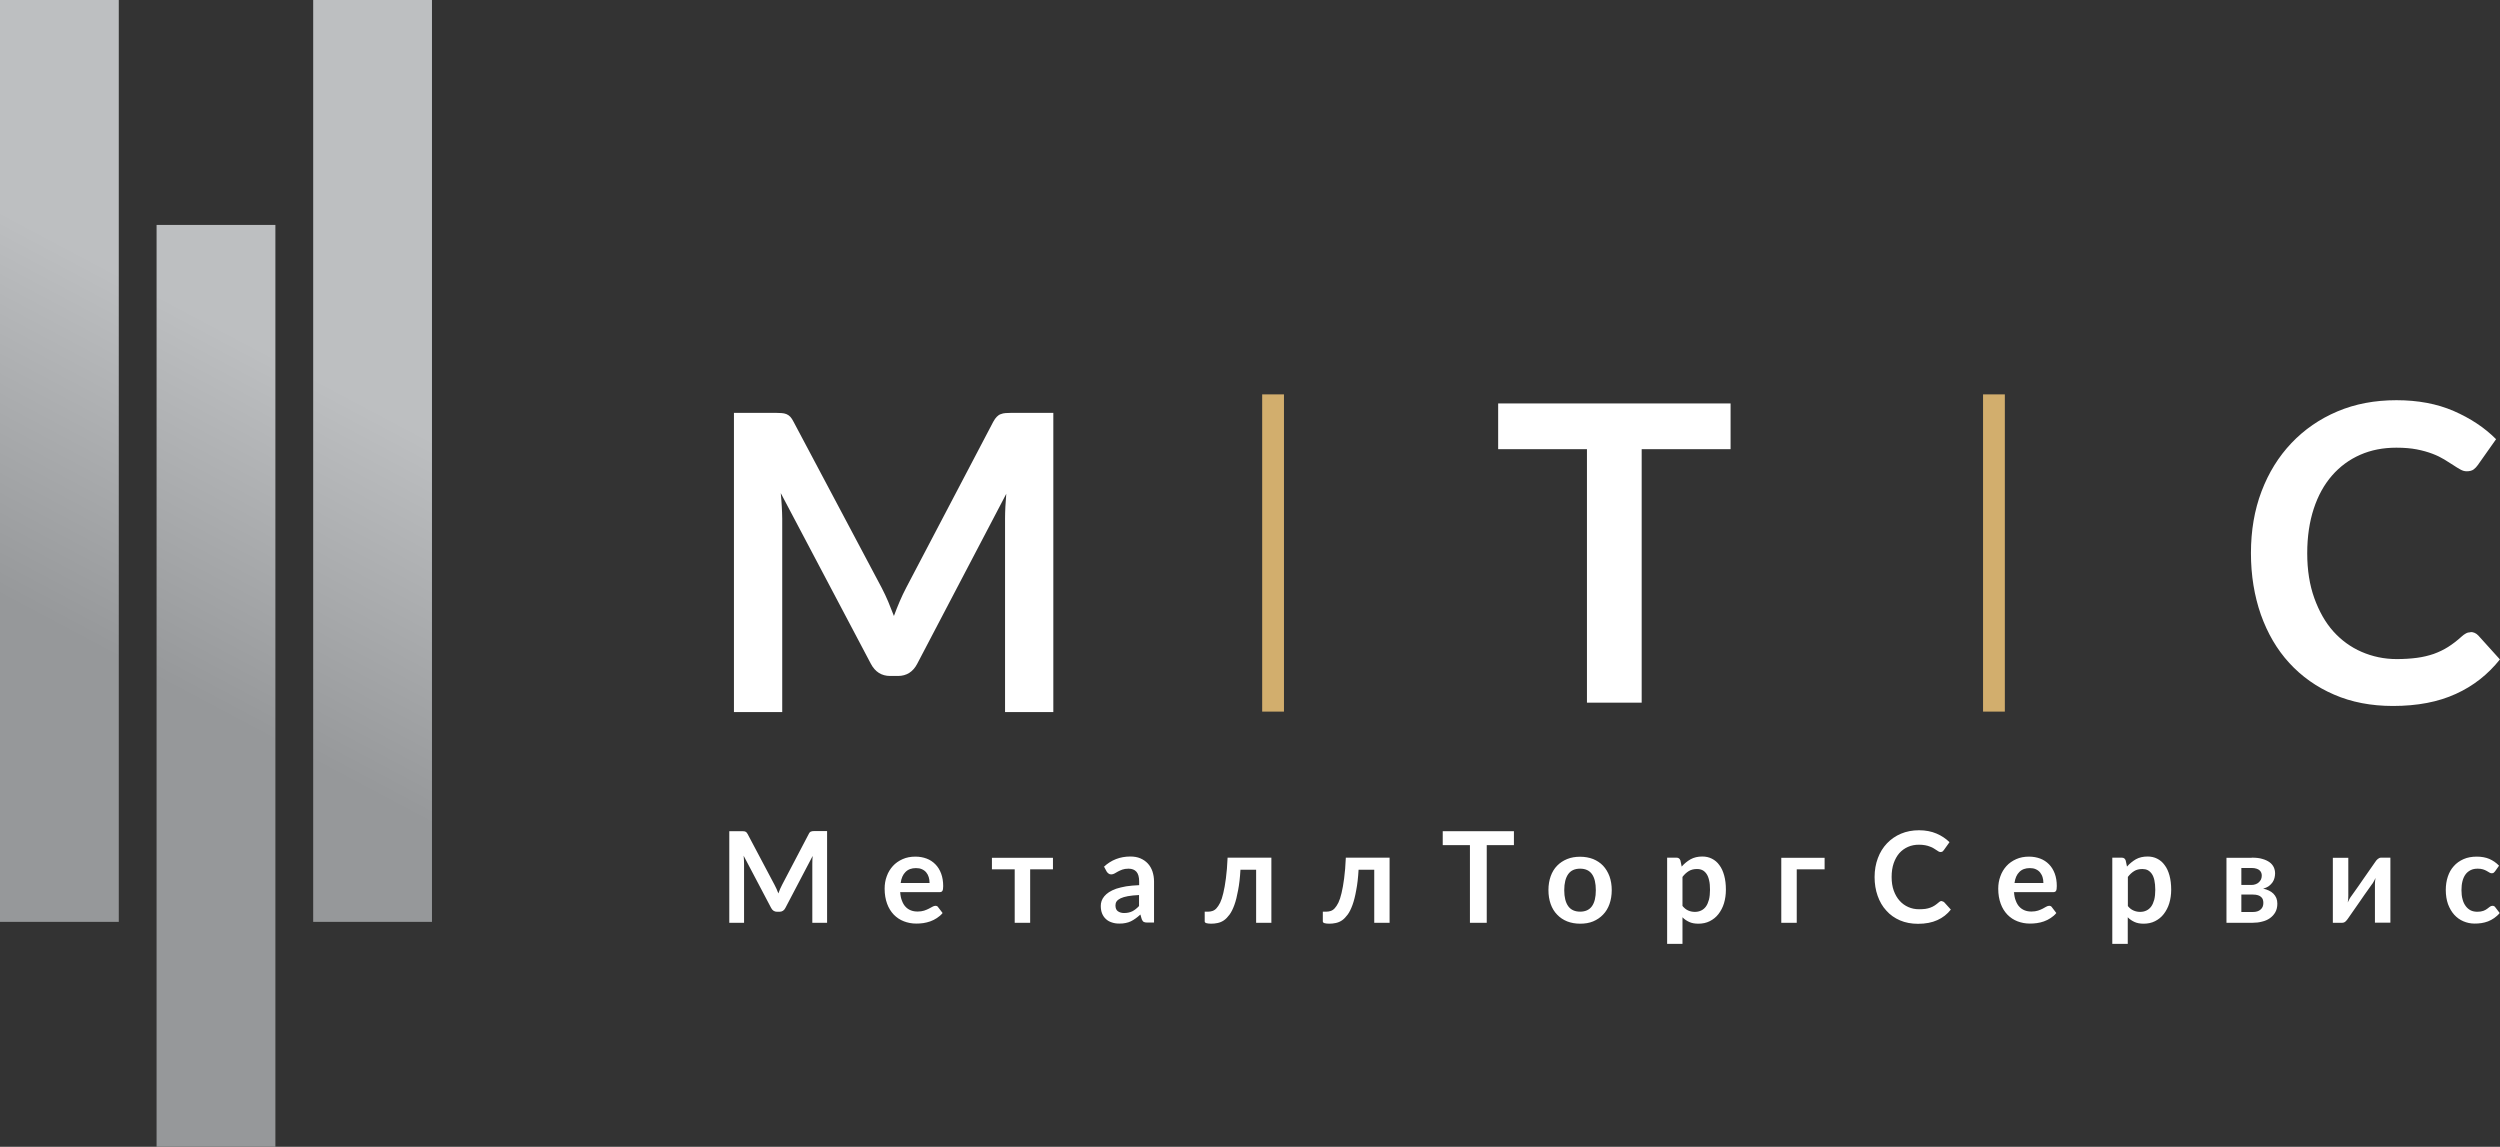
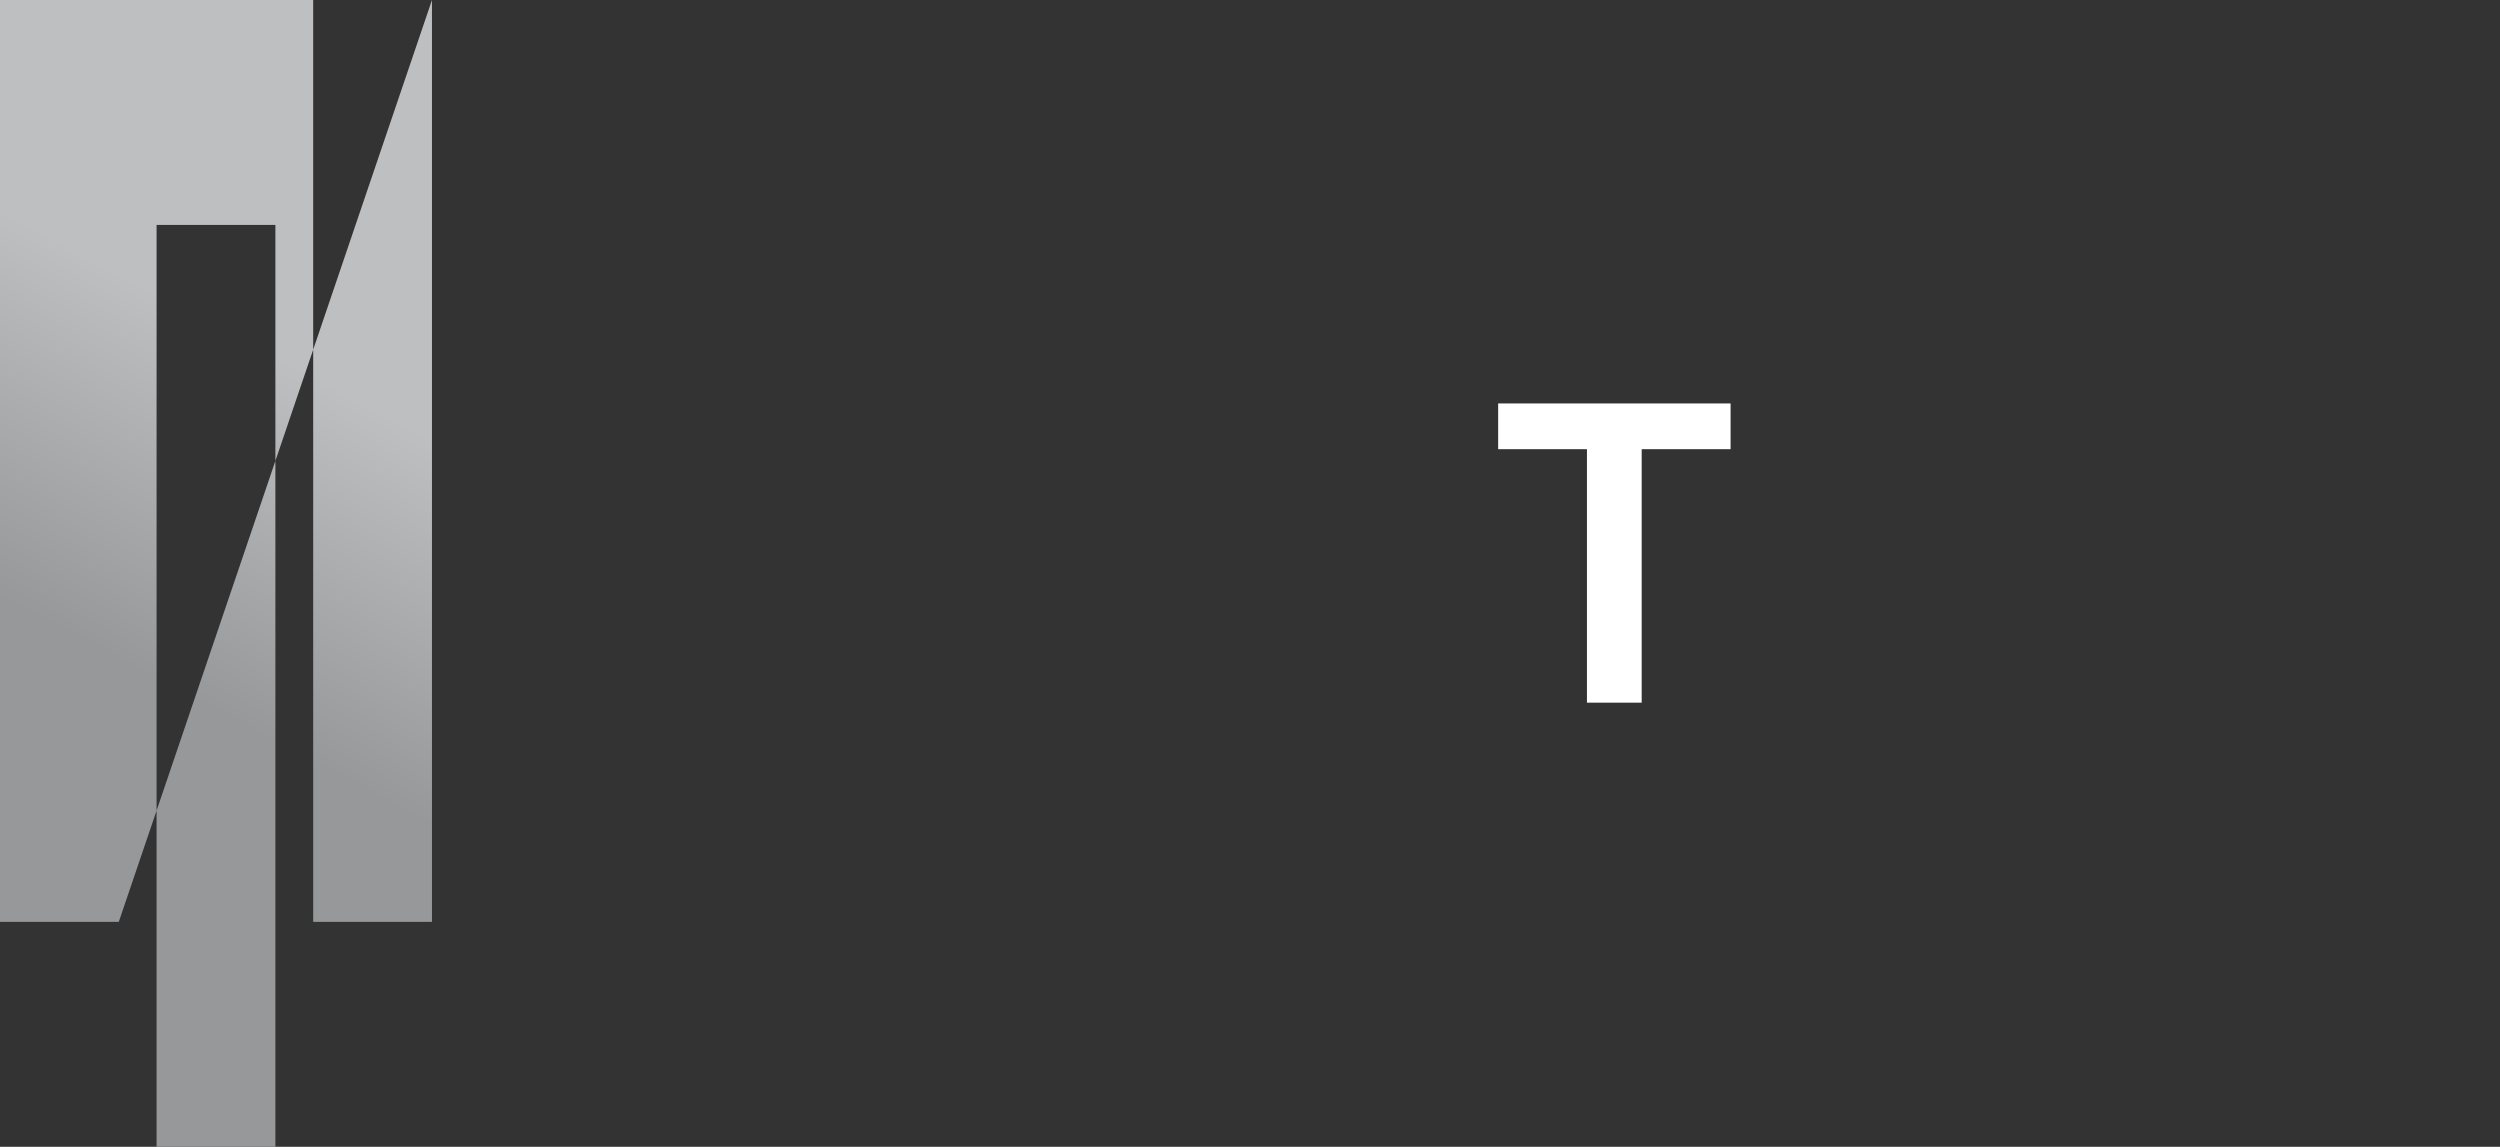
<svg xmlns="http://www.w3.org/2000/svg" width="109" height="50" viewBox="0 0 109 50" fill="none">
  <rect x="0" y="0" width="109" height="50" fill="#333333" stroke="none" />
-   <path d="M45.925 18V31.046H43.82V22.619C43.82 22.284 43.84 21.919 43.874 21.529L39.993 28.937C39.811 29.292 39.526 29.472 39.152 29.472H38.812C38.434 29.472 38.153 29.292 37.967 28.937L34.041 21.499C34.061 21.699 34.076 21.894 34.086 22.084C34.095 22.274 34.105 22.454 34.105 22.619V31.046H32V18H33.8C33.908 18 33.997 18.005 34.076 18.01C34.154 18.015 34.223 18.03 34.287 18.055C34.351 18.08 34.405 18.12 34.455 18.17C34.504 18.225 34.553 18.295 34.597 18.385L38.444 25.633C38.542 25.828 38.64 26.023 38.724 26.227C38.808 26.433 38.891 26.642 38.975 26.857C39.058 26.632 39.142 26.418 39.231 26.212C39.319 26.008 39.413 25.808 39.516 25.613L43.308 18.385C43.357 18.295 43.407 18.225 43.461 18.17C43.515 18.115 43.574 18.075 43.638 18.055C43.702 18.03 43.766 18.015 43.844 18.01C43.923 18.005 44.012 18 44.12 18H45.92H45.925Z" fill="white" />
  <path d="M75.453 19.584H71.577V30.636H69.191V19.584H65.32V17.59H75.453V19.584Z" fill="white" />
-   <path d="M107.713 27.556C107.845 27.556 107.958 27.606 108.057 27.711L108.996 28.751C108.475 29.406 107.836 29.91 107.073 30.255C106.311 30.605 105.396 30.78 104.333 30.78C103.379 30.78 102.523 30.615 101.766 30.285C101.003 29.956 100.354 29.496 99.813 28.906C99.272 28.316 98.864 27.611 98.573 26.796C98.288 25.977 98.141 25.087 98.141 24.117C98.141 23.137 98.293 22.238 98.603 21.423C98.913 20.608 99.346 19.909 99.906 19.319C100.467 18.729 101.131 18.269 101.908 17.939C102.686 17.609 103.541 17.449 104.486 17.449C105.42 17.449 106.252 17.604 106.98 17.919C107.703 18.234 108.322 18.639 108.829 19.149L108.032 20.278C107.983 20.348 107.924 20.413 107.85 20.468C107.776 20.523 107.673 20.548 107.545 20.548C107.457 20.548 107.363 20.523 107.27 20.468C107.176 20.418 107.073 20.353 106.96 20.278C106.847 20.203 106.719 20.123 106.571 20.033C106.424 19.944 106.252 19.858 106.055 19.784C105.858 19.709 105.632 19.644 105.376 19.594C105.12 19.544 104.82 19.519 104.481 19.519C103.905 19.519 103.384 19.619 102.907 19.828C102.43 20.038 102.022 20.338 101.677 20.733C101.333 21.128 101.067 21.608 100.88 22.178C100.693 22.748 100.595 23.397 100.595 24.122C100.595 24.857 100.698 25.507 100.905 26.082C101.112 26.651 101.382 27.136 101.731 27.526C102.081 27.916 102.494 28.216 102.966 28.421C103.438 28.626 103.95 28.736 104.496 28.736C104.82 28.736 105.115 28.716 105.381 28.681C105.647 28.646 105.888 28.586 106.109 28.511C106.33 28.431 106.542 28.331 106.739 28.206C106.935 28.081 107.132 27.931 107.329 27.751C107.388 27.696 107.452 27.651 107.516 27.616C107.58 27.581 107.649 27.566 107.722 27.566L107.713 27.556Z" fill="white" />
-   <path d="M87.411 17.195V31.026H86.461V17.195H87.411Z" fill="#D2AE6D" />
-   <path d="M55.981 17.195V31.026H55.031V17.195H55.981Z" fill="#D2AE6D" />
-   <path fill-rule="evenodd" clip-rule="evenodd" d="M18.834 0H13.655V40.193H18.834V0ZM5.179 40.193V0H0V40.193H5.179ZM6.827 50H12.007V9.807H6.827V50Z" fill="url(#paint0_linear_3890_24165)" />
-   <path d="M36.061 36.239V40.233H35.417V37.654C35.417 37.549 35.422 37.439 35.432 37.319L34.242 39.588C34.187 39.698 34.099 39.753 33.986 39.753H33.882C33.764 39.753 33.681 39.698 33.622 39.588L32.422 37.309C32.426 37.369 32.431 37.429 32.436 37.489C32.441 37.549 32.441 37.604 32.441 37.654V40.233H31.797V36.239H32.348C32.382 36.239 32.407 36.239 32.431 36.244C32.456 36.244 32.476 36.249 32.495 36.259C32.515 36.264 32.53 36.279 32.549 36.294C32.564 36.309 32.579 36.334 32.594 36.359L33.769 38.578C33.799 38.639 33.828 38.699 33.858 38.758C33.882 38.823 33.907 38.883 33.937 38.953C33.961 38.883 33.986 38.818 34.015 38.754C34.045 38.688 34.074 38.629 34.104 38.569L35.265 36.354C35.279 36.324 35.294 36.304 35.309 36.289C35.324 36.274 35.343 36.259 35.363 36.254C35.383 36.249 35.402 36.244 35.427 36.239C35.452 36.239 35.481 36.234 35.511 36.234H36.061V36.239ZM40.528 38.493C40.528 38.404 40.518 38.324 40.493 38.244C40.469 38.164 40.434 38.099 40.385 38.039C40.336 37.979 40.277 37.934 40.198 37.899C40.124 37.864 40.036 37.849 39.937 37.849C39.746 37.849 39.593 37.904 39.48 38.019C39.367 38.129 39.298 38.289 39.269 38.498H40.538L40.528 38.493ZM39.249 38.903C39.259 39.048 39.283 39.173 39.328 39.278C39.367 39.383 39.421 39.473 39.485 39.538C39.549 39.608 39.628 39.658 39.716 39.693C39.805 39.728 39.903 39.743 40.011 39.743C40.119 39.743 40.213 39.728 40.292 39.703C40.37 39.678 40.439 39.648 40.498 39.618C40.557 39.588 40.606 39.558 40.656 39.533C40.7 39.508 40.744 39.493 40.783 39.493C40.838 39.493 40.882 39.513 40.906 39.558L41.098 39.808C41.025 39.898 40.941 39.968 40.847 40.028C40.754 40.088 40.66 40.138 40.557 40.173C40.454 40.208 40.355 40.233 40.252 40.248C40.149 40.263 40.046 40.268 39.947 40.268C39.755 40.268 39.573 40.233 39.406 40.168C39.239 40.103 39.096 40.008 38.968 39.878C38.846 39.748 38.747 39.593 38.678 39.403C38.609 39.213 38.57 38.998 38.57 38.748C38.57 38.553 38.599 38.374 38.663 38.204C38.722 38.034 38.816 37.884 38.929 37.759C39.042 37.634 39.185 37.534 39.352 37.459C39.519 37.384 39.706 37.349 39.913 37.349C40.09 37.349 40.252 37.379 40.4 37.434C40.547 37.489 40.675 37.574 40.783 37.684C40.892 37.794 40.975 37.929 41.034 38.089C41.093 38.249 41.123 38.429 41.123 38.633C41.123 38.739 41.113 38.803 41.088 38.843C41.069 38.878 41.025 38.898 40.965 38.898H39.239L39.249 38.903ZM45.909 37.904H44.915V40.233H44.241V37.904H43.248V37.399H45.909V37.904ZM49.667 39.023C49.475 39.033 49.308 39.048 49.175 39.073C49.042 39.098 48.939 39.128 48.855 39.168C48.776 39.208 48.717 39.253 48.683 39.303C48.649 39.353 48.634 39.413 48.634 39.473C48.634 39.593 48.668 39.678 48.737 39.728C48.806 39.778 48.899 39.808 49.008 39.808C49.145 39.808 49.263 39.783 49.367 39.733C49.465 39.683 49.563 39.608 49.662 39.503V39.023H49.667ZM48.127 37.794C48.447 37.494 48.836 37.344 49.283 37.344C49.445 37.344 49.593 37.369 49.721 37.424C49.849 37.479 49.957 37.554 50.045 37.649C50.134 37.744 50.203 37.864 50.247 37.994C50.291 38.129 50.316 38.274 50.316 38.434V40.223H50.011C49.947 40.223 49.898 40.213 49.864 40.193C49.829 40.173 49.804 40.133 49.78 40.078L49.721 39.873C49.652 39.938 49.583 39.993 49.514 40.043C49.445 40.093 49.377 40.133 49.308 40.168C49.234 40.203 49.16 40.228 49.077 40.243C48.993 40.263 48.904 40.268 48.801 40.268C48.683 40.268 48.575 40.253 48.476 40.218C48.378 40.188 48.289 40.138 48.221 40.073C48.147 40.008 48.093 39.928 48.053 39.833C48.014 39.738 47.994 39.628 47.994 39.498C47.994 39.428 48.004 39.353 48.029 39.283C48.053 39.213 48.093 39.143 48.147 39.078C48.201 39.013 48.27 38.953 48.353 38.898C48.437 38.843 48.545 38.793 48.668 38.748C48.791 38.709 48.939 38.673 49.101 38.644C49.268 38.618 49.455 38.603 49.667 38.593V38.428C49.667 38.239 49.627 38.099 49.549 38.009C49.47 37.919 49.352 37.874 49.204 37.874C49.096 37.874 49.008 37.889 48.934 37.914C48.865 37.939 48.801 37.969 48.742 37.999C48.688 38.029 48.639 38.059 48.594 38.084C48.55 38.109 48.501 38.124 48.447 38.124C48.398 38.124 48.358 38.109 48.329 38.084C48.294 38.059 48.27 38.029 48.25 37.999L48.132 37.779L48.127 37.794ZM55.441 40.233H54.767V37.919H54.084C54.064 38.269 54.03 38.569 53.98 38.818C53.936 39.068 53.882 39.283 53.818 39.458C53.754 39.633 53.685 39.773 53.607 39.878C53.528 39.983 53.449 40.068 53.361 40.128C53.272 40.188 53.184 40.223 53.09 40.243C52.997 40.263 52.903 40.273 52.81 40.273C52.712 40.273 52.638 40.263 52.593 40.248C52.549 40.233 52.525 40.208 52.525 40.173V39.748H52.687C52.746 39.748 52.805 39.738 52.864 39.718C52.923 39.698 52.982 39.663 53.036 39.603C53.09 39.548 53.144 39.463 53.198 39.358C53.248 39.253 53.297 39.113 53.336 38.938C53.38 38.764 53.415 38.553 53.449 38.299C53.484 38.044 53.508 37.744 53.523 37.394H55.432V40.228L55.441 40.233ZM60.591 40.233H59.917V37.919H59.234C59.214 38.269 59.18 38.569 59.13 38.818C59.086 39.068 59.032 39.283 58.968 39.458C58.904 39.633 58.835 39.773 58.757 39.878C58.678 39.983 58.599 40.068 58.511 40.128C58.422 40.188 58.334 40.223 58.24 40.243C58.147 40.263 58.053 40.273 57.96 40.273C57.861 40.273 57.788 40.263 57.743 40.248C57.699 40.233 57.675 40.208 57.675 40.173V39.748H57.837C57.896 39.748 57.955 39.738 58.019 39.718C58.078 39.698 58.137 39.663 58.191 39.603C58.245 39.548 58.299 39.463 58.353 39.358C58.403 39.253 58.452 39.113 58.491 38.938C58.535 38.764 58.57 38.553 58.604 38.299C58.639 38.044 58.663 37.744 58.678 37.394H60.586V40.228L60.591 40.233ZM66.007 36.849H64.822V40.233H64.089V36.849H62.903V36.239H66.007V36.849ZM68.894 37.354C69.101 37.354 69.288 37.389 69.46 37.454C69.627 37.524 69.775 37.619 69.893 37.744C70.011 37.869 70.104 38.024 70.173 38.204C70.237 38.384 70.272 38.589 70.272 38.808C70.272 39.033 70.237 39.238 70.173 39.418C70.109 39.598 70.016 39.753 69.893 39.878C69.775 40.003 69.627 40.103 69.46 40.173C69.293 40.243 69.101 40.273 68.894 40.273C68.688 40.273 68.496 40.238 68.329 40.173C68.156 40.103 68.014 40.008 67.891 39.878C67.768 39.753 67.674 39.598 67.61 39.418C67.546 39.238 67.512 39.033 67.512 38.808C67.512 38.584 67.546 38.384 67.61 38.204C67.674 38.024 67.768 37.869 67.891 37.744C68.014 37.619 68.156 37.524 68.329 37.454C68.501 37.384 68.688 37.354 68.894 37.354ZM68.894 39.748C69.125 39.748 69.298 39.668 69.411 39.508C69.524 39.348 69.578 39.118 69.578 38.813C69.578 38.508 69.524 38.274 69.411 38.114C69.298 37.954 69.125 37.874 68.894 37.874C68.658 37.874 68.486 37.954 68.373 38.114C68.26 38.274 68.201 38.508 68.201 38.813C68.201 39.118 68.26 39.348 68.373 39.508C68.486 39.668 68.663 39.748 68.894 39.748ZM73.356 39.498C73.434 39.593 73.513 39.658 73.606 39.698C73.695 39.738 73.793 39.758 73.897 39.758C74 39.758 74.088 39.738 74.172 39.698C74.256 39.658 74.325 39.598 74.379 39.523C74.438 39.443 74.477 39.343 74.511 39.223C74.541 39.103 74.556 38.958 74.556 38.798C74.556 38.633 74.546 38.493 74.516 38.379C74.492 38.264 74.452 38.169 74.403 38.099C74.354 38.029 74.295 37.974 74.226 37.939C74.157 37.904 74.079 37.889 73.985 37.889C73.847 37.889 73.729 37.919 73.631 37.979C73.533 38.039 73.439 38.124 73.356 38.234V39.503V39.498ZM73.321 37.784C73.434 37.654 73.562 37.549 73.71 37.464C73.857 37.384 74.025 37.344 74.221 37.344C74.374 37.344 74.511 37.374 74.639 37.439C74.767 37.504 74.876 37.594 74.964 37.719C75.057 37.839 75.126 37.994 75.175 38.174C75.225 38.354 75.249 38.559 75.249 38.793C75.249 39.003 75.22 39.203 75.166 39.383C75.112 39.563 75.028 39.718 74.925 39.853C74.821 39.988 74.694 40.088 74.546 40.163C74.398 40.238 74.231 40.273 74.049 40.273C73.892 40.273 73.759 40.248 73.651 40.198C73.543 40.148 73.439 40.083 73.356 39.993V41.153H72.687V37.394H73.095C73.183 37.394 73.237 37.434 73.267 37.519L73.321 37.779V37.784ZM79.558 37.904H78.338V40.233H77.664V37.399H79.553V37.904H79.558ZM84.659 39.293C84.698 39.293 84.733 39.308 84.767 39.338L85.057 39.658C84.9 39.858 84.703 40.013 84.467 40.118C84.236 40.223 83.956 40.278 83.626 40.278C83.336 40.278 83.07 40.228 82.839 40.128C82.608 40.028 82.406 39.888 82.244 39.703C82.076 39.523 81.954 39.308 81.865 39.058C81.776 38.808 81.732 38.533 81.732 38.239C81.732 37.939 81.781 37.664 81.875 37.414C81.968 37.164 82.101 36.949 82.273 36.769C82.445 36.589 82.647 36.449 82.883 36.349C83.119 36.249 83.385 36.199 83.67 36.199C83.956 36.199 84.211 36.249 84.433 36.344C84.654 36.439 84.841 36.564 84.998 36.719L84.752 37.064C84.738 37.084 84.718 37.104 84.698 37.124C84.674 37.139 84.644 37.149 84.605 37.149C84.575 37.149 84.551 37.139 84.521 37.124C84.492 37.109 84.462 37.089 84.428 37.064C84.393 37.039 84.354 37.014 84.31 36.989C84.265 36.959 84.211 36.934 84.152 36.914C84.093 36.889 84.024 36.869 83.946 36.854C83.867 36.839 83.773 36.829 83.67 36.829C83.493 36.829 83.336 36.859 83.188 36.924C83.041 36.989 82.918 37.079 82.809 37.199C82.706 37.319 82.623 37.469 82.564 37.639C82.504 37.814 82.475 38.014 82.475 38.234C82.475 38.459 82.504 38.658 82.568 38.833C82.632 39.008 82.716 39.153 82.824 39.273C82.932 39.393 83.055 39.483 83.203 39.548C83.35 39.613 83.503 39.643 83.67 39.643C83.769 39.643 83.862 39.638 83.941 39.628C84.019 39.618 84.093 39.598 84.162 39.573C84.231 39.548 84.295 39.518 84.354 39.478C84.413 39.438 84.472 39.393 84.536 39.338C84.556 39.323 84.57 39.308 84.595 39.298C84.615 39.288 84.634 39.283 84.659 39.283V39.293ZM89.091 38.493C89.091 38.404 89.081 38.324 89.056 38.244C89.032 38.164 88.992 38.099 88.948 38.039C88.899 37.979 88.84 37.934 88.761 37.899C88.687 37.864 88.599 37.849 88.5 37.849C88.309 37.849 88.156 37.904 88.043 38.019C87.93 38.129 87.861 38.289 87.832 38.498H89.1L89.091 38.493ZM87.812 38.903C87.822 39.048 87.846 39.173 87.891 39.278C87.93 39.383 87.984 39.473 88.048 39.538C88.112 39.608 88.191 39.658 88.279 39.693C88.368 39.728 88.466 39.743 88.574 39.743C88.682 39.743 88.776 39.728 88.855 39.703C88.933 39.678 89.002 39.648 89.061 39.618C89.12 39.588 89.169 39.558 89.214 39.533C89.258 39.508 89.302 39.493 89.342 39.493C89.396 39.493 89.44 39.513 89.465 39.558L89.656 39.808C89.583 39.898 89.499 39.968 89.406 40.028C89.312 40.088 89.219 40.138 89.115 40.173C89.017 40.208 88.914 40.233 88.805 40.248C88.702 40.263 88.599 40.268 88.5 40.268C88.309 40.268 88.127 40.233 87.959 40.168C87.792 40.103 87.65 40.008 87.522 39.878C87.399 39.748 87.3 39.593 87.231 39.403C87.162 39.213 87.123 38.998 87.123 38.748C87.123 38.553 87.153 38.374 87.217 38.204C87.276 38.034 87.369 37.884 87.482 37.759C87.595 37.634 87.738 37.534 87.905 37.459C88.073 37.384 88.259 37.349 88.466 37.349C88.643 37.349 88.805 37.379 88.953 37.434C89.1 37.489 89.228 37.574 89.337 37.684C89.445 37.794 89.528 37.929 89.588 38.089C89.647 38.249 89.676 38.429 89.676 38.633C89.676 38.739 89.666 38.803 89.642 38.843C89.622 38.878 89.578 38.898 89.519 38.898H87.792L87.812 38.903ZM92.77 39.498C92.844 39.593 92.927 39.658 93.021 39.698C93.109 39.738 93.208 39.758 93.311 39.758C93.414 39.758 93.503 39.738 93.586 39.698C93.67 39.658 93.739 39.598 93.793 39.523C93.852 39.443 93.891 39.343 93.926 39.223C93.955 39.103 93.97 38.958 93.97 38.798C93.97 38.633 93.955 38.493 93.931 38.379C93.906 38.264 93.867 38.169 93.818 38.099C93.768 38.029 93.709 37.974 93.641 37.939C93.572 37.904 93.493 37.889 93.404 37.889C93.267 37.889 93.144 37.919 93.05 37.979C92.952 38.039 92.859 38.124 92.775 38.234V39.503L92.77 39.498ZM92.736 37.784C92.849 37.654 92.981 37.549 93.124 37.464C93.267 37.384 93.439 37.344 93.636 37.344C93.788 37.344 93.926 37.374 94.054 37.439C94.182 37.504 94.29 37.594 94.378 37.719C94.472 37.839 94.541 37.994 94.59 38.174C94.639 38.354 94.664 38.559 94.664 38.793C94.664 39.003 94.634 39.203 94.58 39.383C94.526 39.563 94.442 39.718 94.339 39.853C94.236 39.988 94.108 40.088 93.96 40.163C93.813 40.238 93.645 40.273 93.463 40.273C93.306 40.273 93.173 40.248 93.065 40.198C92.957 40.148 92.854 40.083 92.77 39.993V41.153H92.096V37.394H92.509C92.598 37.394 92.652 37.434 92.681 37.519L92.736 37.779V37.784ZM98.225 39.763C98.368 39.763 98.481 39.728 98.559 39.658C98.643 39.588 98.682 39.493 98.682 39.373C98.682 39.323 98.677 39.273 98.663 39.228C98.648 39.183 98.623 39.143 98.589 39.113C98.554 39.078 98.51 39.053 98.451 39.033C98.392 39.013 98.318 39.003 98.225 39.003H97.723V39.763H98.225ZM97.723 37.839V38.584H98.166C98.23 38.584 98.289 38.574 98.343 38.553C98.397 38.533 98.446 38.508 98.486 38.468C98.525 38.434 98.554 38.389 98.579 38.344C98.599 38.294 98.613 38.244 98.613 38.184C98.613 38.144 98.609 38.099 98.594 38.059C98.579 38.019 98.554 37.979 98.52 37.949C98.486 37.919 98.441 37.889 98.382 37.874C98.323 37.854 98.254 37.844 98.171 37.844H97.728L97.723 37.839ZM98.181 37.394C98.358 37.394 98.51 37.409 98.638 37.449C98.766 37.484 98.869 37.534 98.953 37.594C99.036 37.654 99.096 37.729 99.135 37.809C99.174 37.894 99.194 37.984 99.194 38.084C99.194 38.144 99.184 38.209 99.169 38.274C99.154 38.339 99.125 38.404 99.086 38.464C99.046 38.523 98.992 38.578 98.928 38.629C98.859 38.678 98.776 38.718 98.672 38.743C98.766 38.764 98.85 38.793 98.923 38.828C98.997 38.863 99.066 38.908 99.12 38.963C99.174 39.018 99.218 39.083 99.248 39.153C99.278 39.228 99.292 39.308 99.292 39.398C99.292 39.543 99.263 39.668 99.204 39.773C99.145 39.878 99.066 39.963 98.968 40.033C98.869 40.103 98.756 40.153 98.623 40.183C98.495 40.218 98.358 40.233 98.215 40.233H97.074V37.399H98.171L98.181 37.394ZM104.221 37.394V40.228H103.547V38.574C103.547 38.533 103.552 38.483 103.552 38.434C103.557 38.384 103.562 38.334 103.572 38.279C103.537 38.364 103.493 38.438 103.454 38.504C103.449 38.508 103.434 38.533 103.399 38.578C103.365 38.623 103.326 38.688 103.272 38.758C103.222 38.833 103.163 38.913 103.094 39.008C103.03 39.103 102.962 39.198 102.898 39.293C102.74 39.518 102.563 39.778 102.362 40.063C102.337 40.103 102.303 40.138 102.263 40.178C102.224 40.213 102.175 40.233 102.121 40.233H101.712V37.399H102.386V39.053C102.386 39.093 102.386 39.143 102.381 39.193C102.376 39.243 102.371 39.293 102.362 39.348C102.401 39.258 102.44 39.183 102.48 39.123C102.48 39.118 102.499 39.093 102.534 39.048C102.568 39.003 102.607 38.943 102.662 38.868C102.716 38.793 102.77 38.709 102.839 38.618C102.903 38.523 102.971 38.429 103.035 38.334C103.193 38.109 103.375 37.849 103.572 37.564C103.596 37.524 103.631 37.484 103.675 37.449C103.719 37.414 103.763 37.394 103.817 37.394H104.226H104.221ZM108.781 37.994C108.761 38.019 108.741 38.039 108.722 38.054C108.702 38.069 108.672 38.074 108.638 38.074C108.603 38.074 108.569 38.064 108.54 38.044C108.505 38.024 108.471 37.999 108.421 37.974C108.377 37.949 108.323 37.924 108.259 37.904C108.195 37.884 108.116 37.874 108.028 37.874C107.91 37.874 107.807 37.894 107.718 37.939C107.63 37.984 107.556 38.044 107.497 38.124C107.438 38.204 107.393 38.304 107.364 38.419C107.334 38.533 107.32 38.663 107.32 38.808C107.32 38.958 107.334 39.093 107.369 39.213C107.398 39.333 107.448 39.428 107.507 39.508C107.566 39.588 107.639 39.648 107.723 39.693C107.807 39.733 107.905 39.753 108.013 39.753C108.121 39.753 108.205 39.738 108.274 39.713C108.343 39.688 108.397 39.658 108.441 39.623C108.485 39.593 108.525 39.563 108.559 39.533C108.594 39.508 108.628 39.493 108.672 39.493C108.726 39.493 108.766 39.513 108.795 39.558L108.987 39.808C108.913 39.898 108.83 39.968 108.746 40.028C108.658 40.088 108.569 40.138 108.476 40.173C108.382 40.208 108.284 40.233 108.185 40.248C108.087 40.263 107.989 40.268 107.89 40.268C107.718 40.268 107.556 40.233 107.403 40.168C107.251 40.103 107.118 40.008 107.005 39.883C106.892 39.758 106.803 39.603 106.734 39.423C106.67 39.243 106.636 39.033 106.636 38.803C106.636 38.593 106.665 38.404 106.724 38.224C106.784 38.044 106.867 37.894 106.985 37.764C107.098 37.634 107.241 37.534 107.408 37.459C107.575 37.384 107.772 37.349 107.989 37.349C108.195 37.349 108.382 37.384 108.535 37.449C108.692 37.519 108.835 37.614 108.958 37.744L108.781 37.994Z" fill="white" />
+   <path fill-rule="evenodd" clip-rule="evenodd" d="M18.834 0H13.655V40.193H18.834V0ZV0H0V40.193H5.179ZM6.827 50H12.007V9.807H6.827V50Z" fill="url(#paint0_linear_3890_24165)" />
  <defs>
    <linearGradient id="paint0_linear_3890_24165" x1="12.007" y1="32.405" x2="19.013" y2="19.207" gradientUnits="userSpaceOnUse">
      <stop stop-color="#96989A" />
      <stop offset="1" stop-color="#BDBFC1" />
    </linearGradient>
  </defs>
</svg>